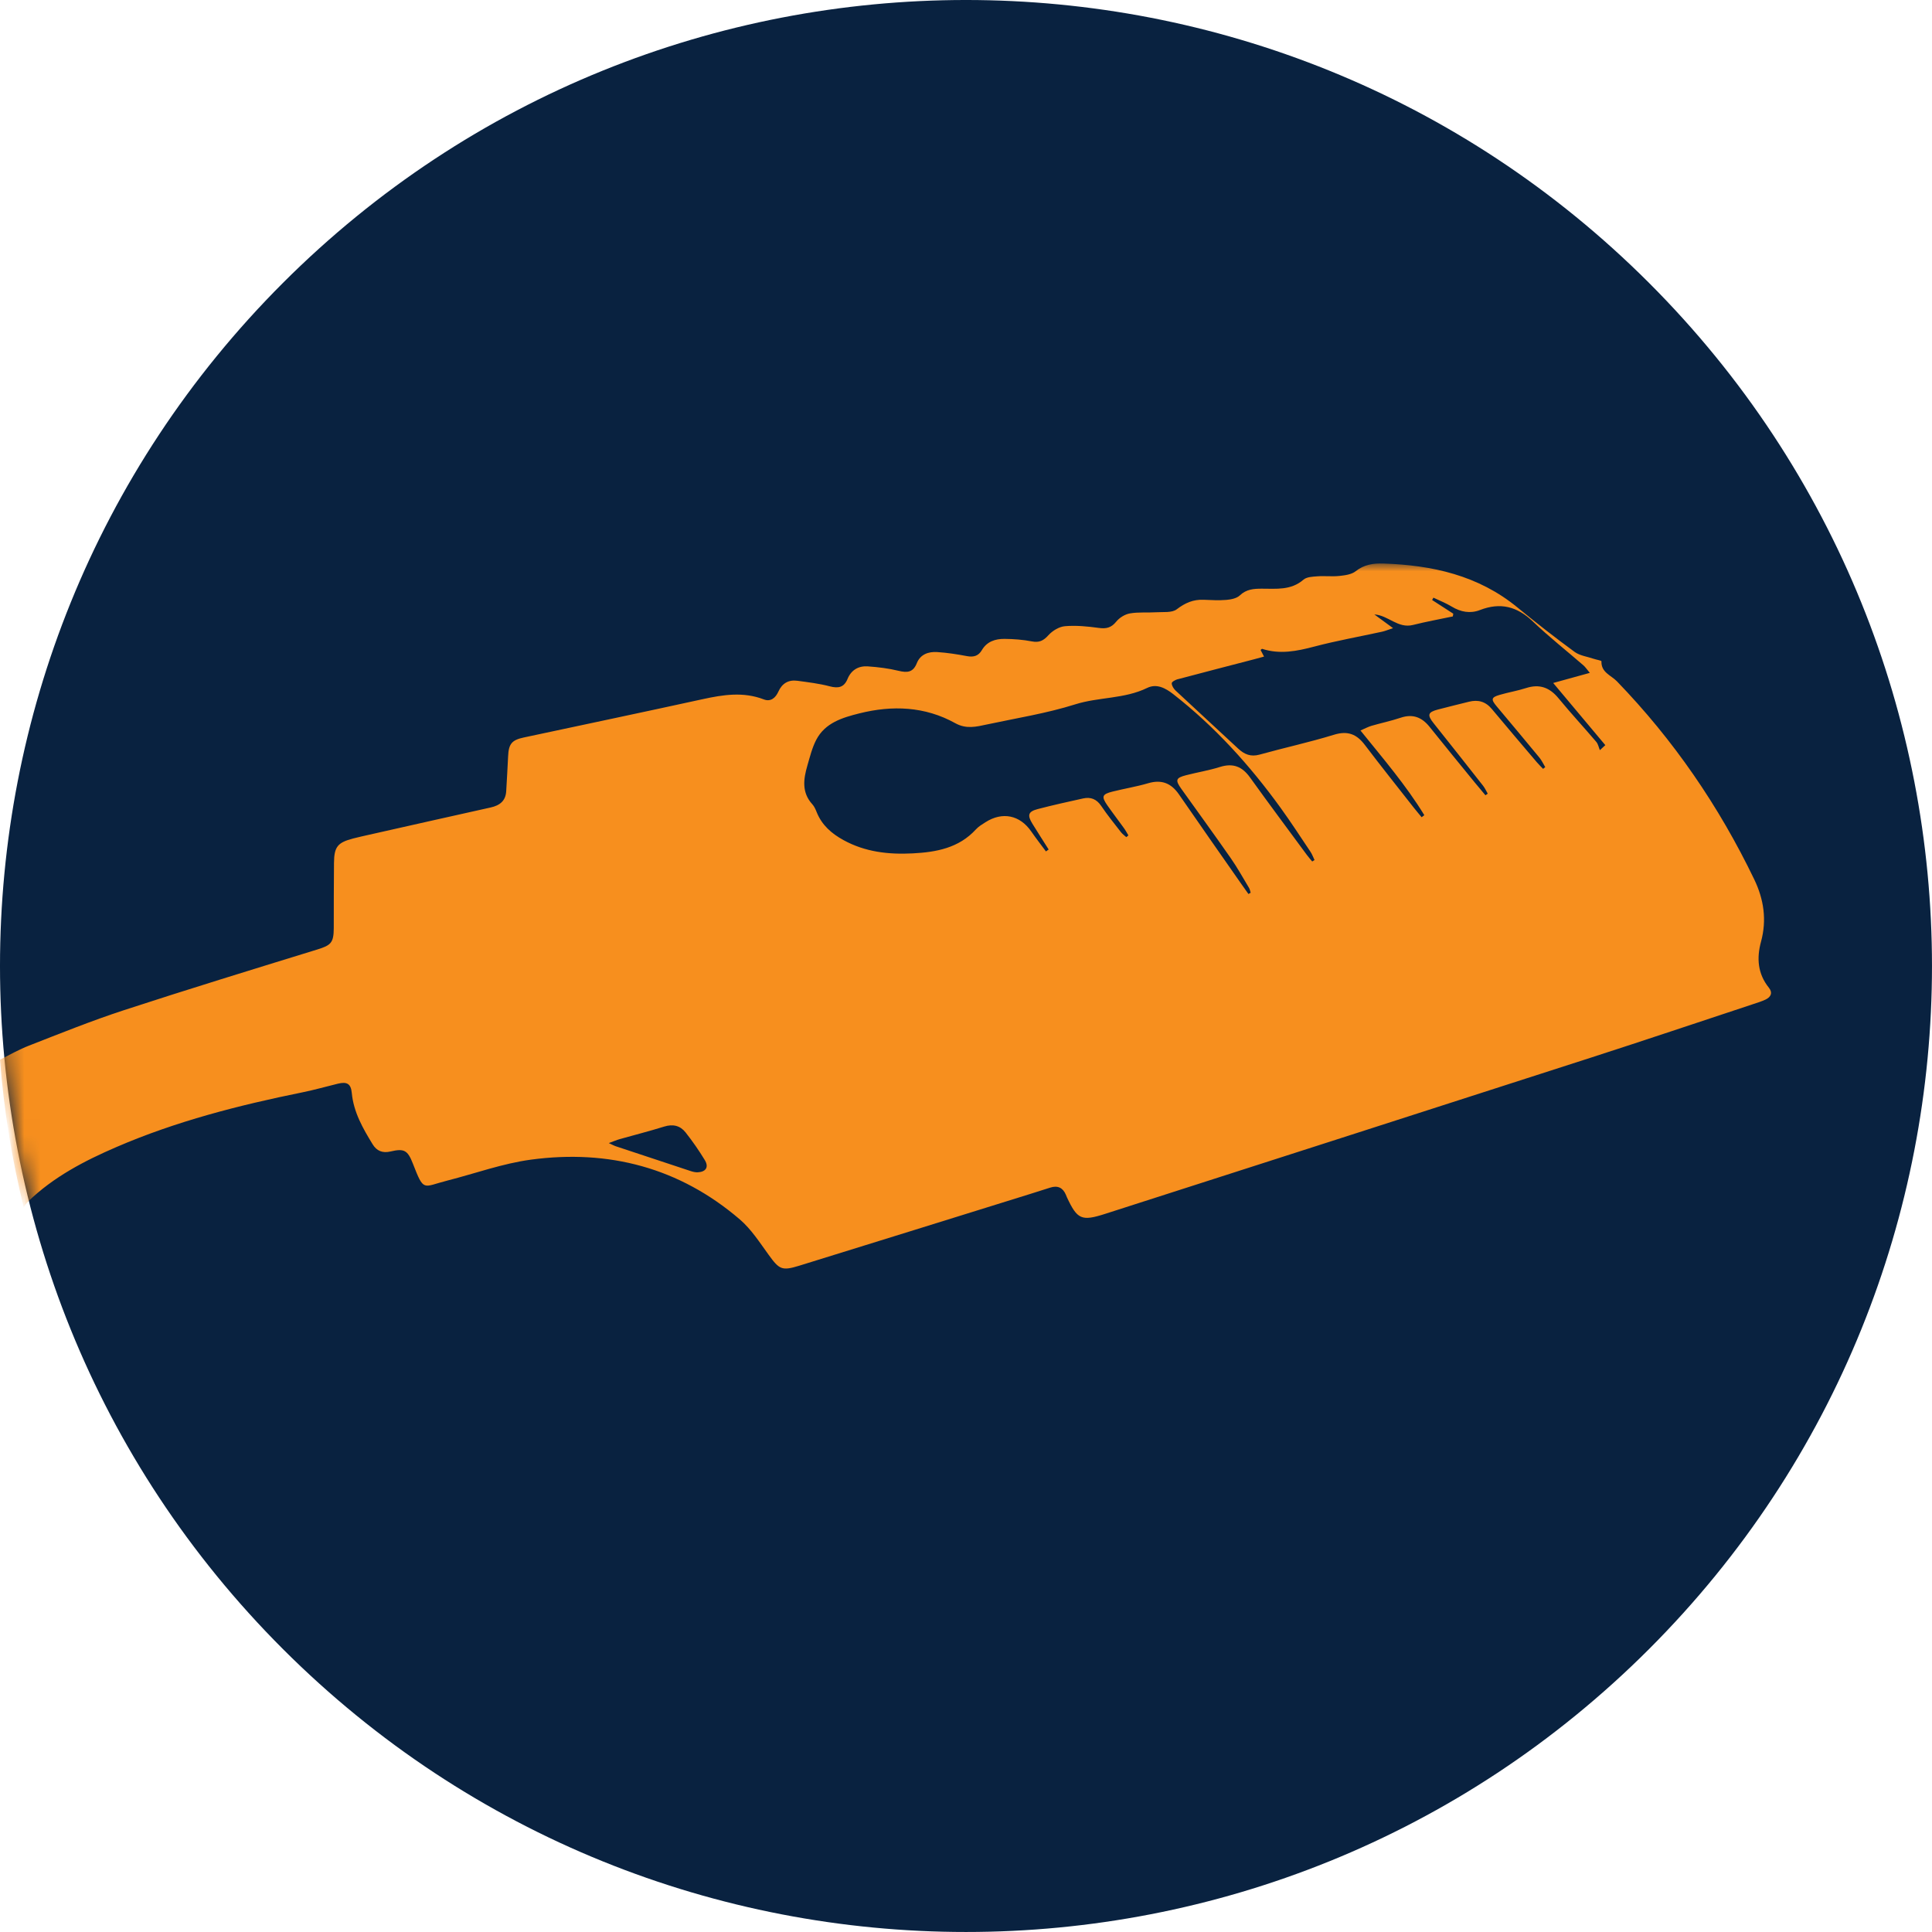
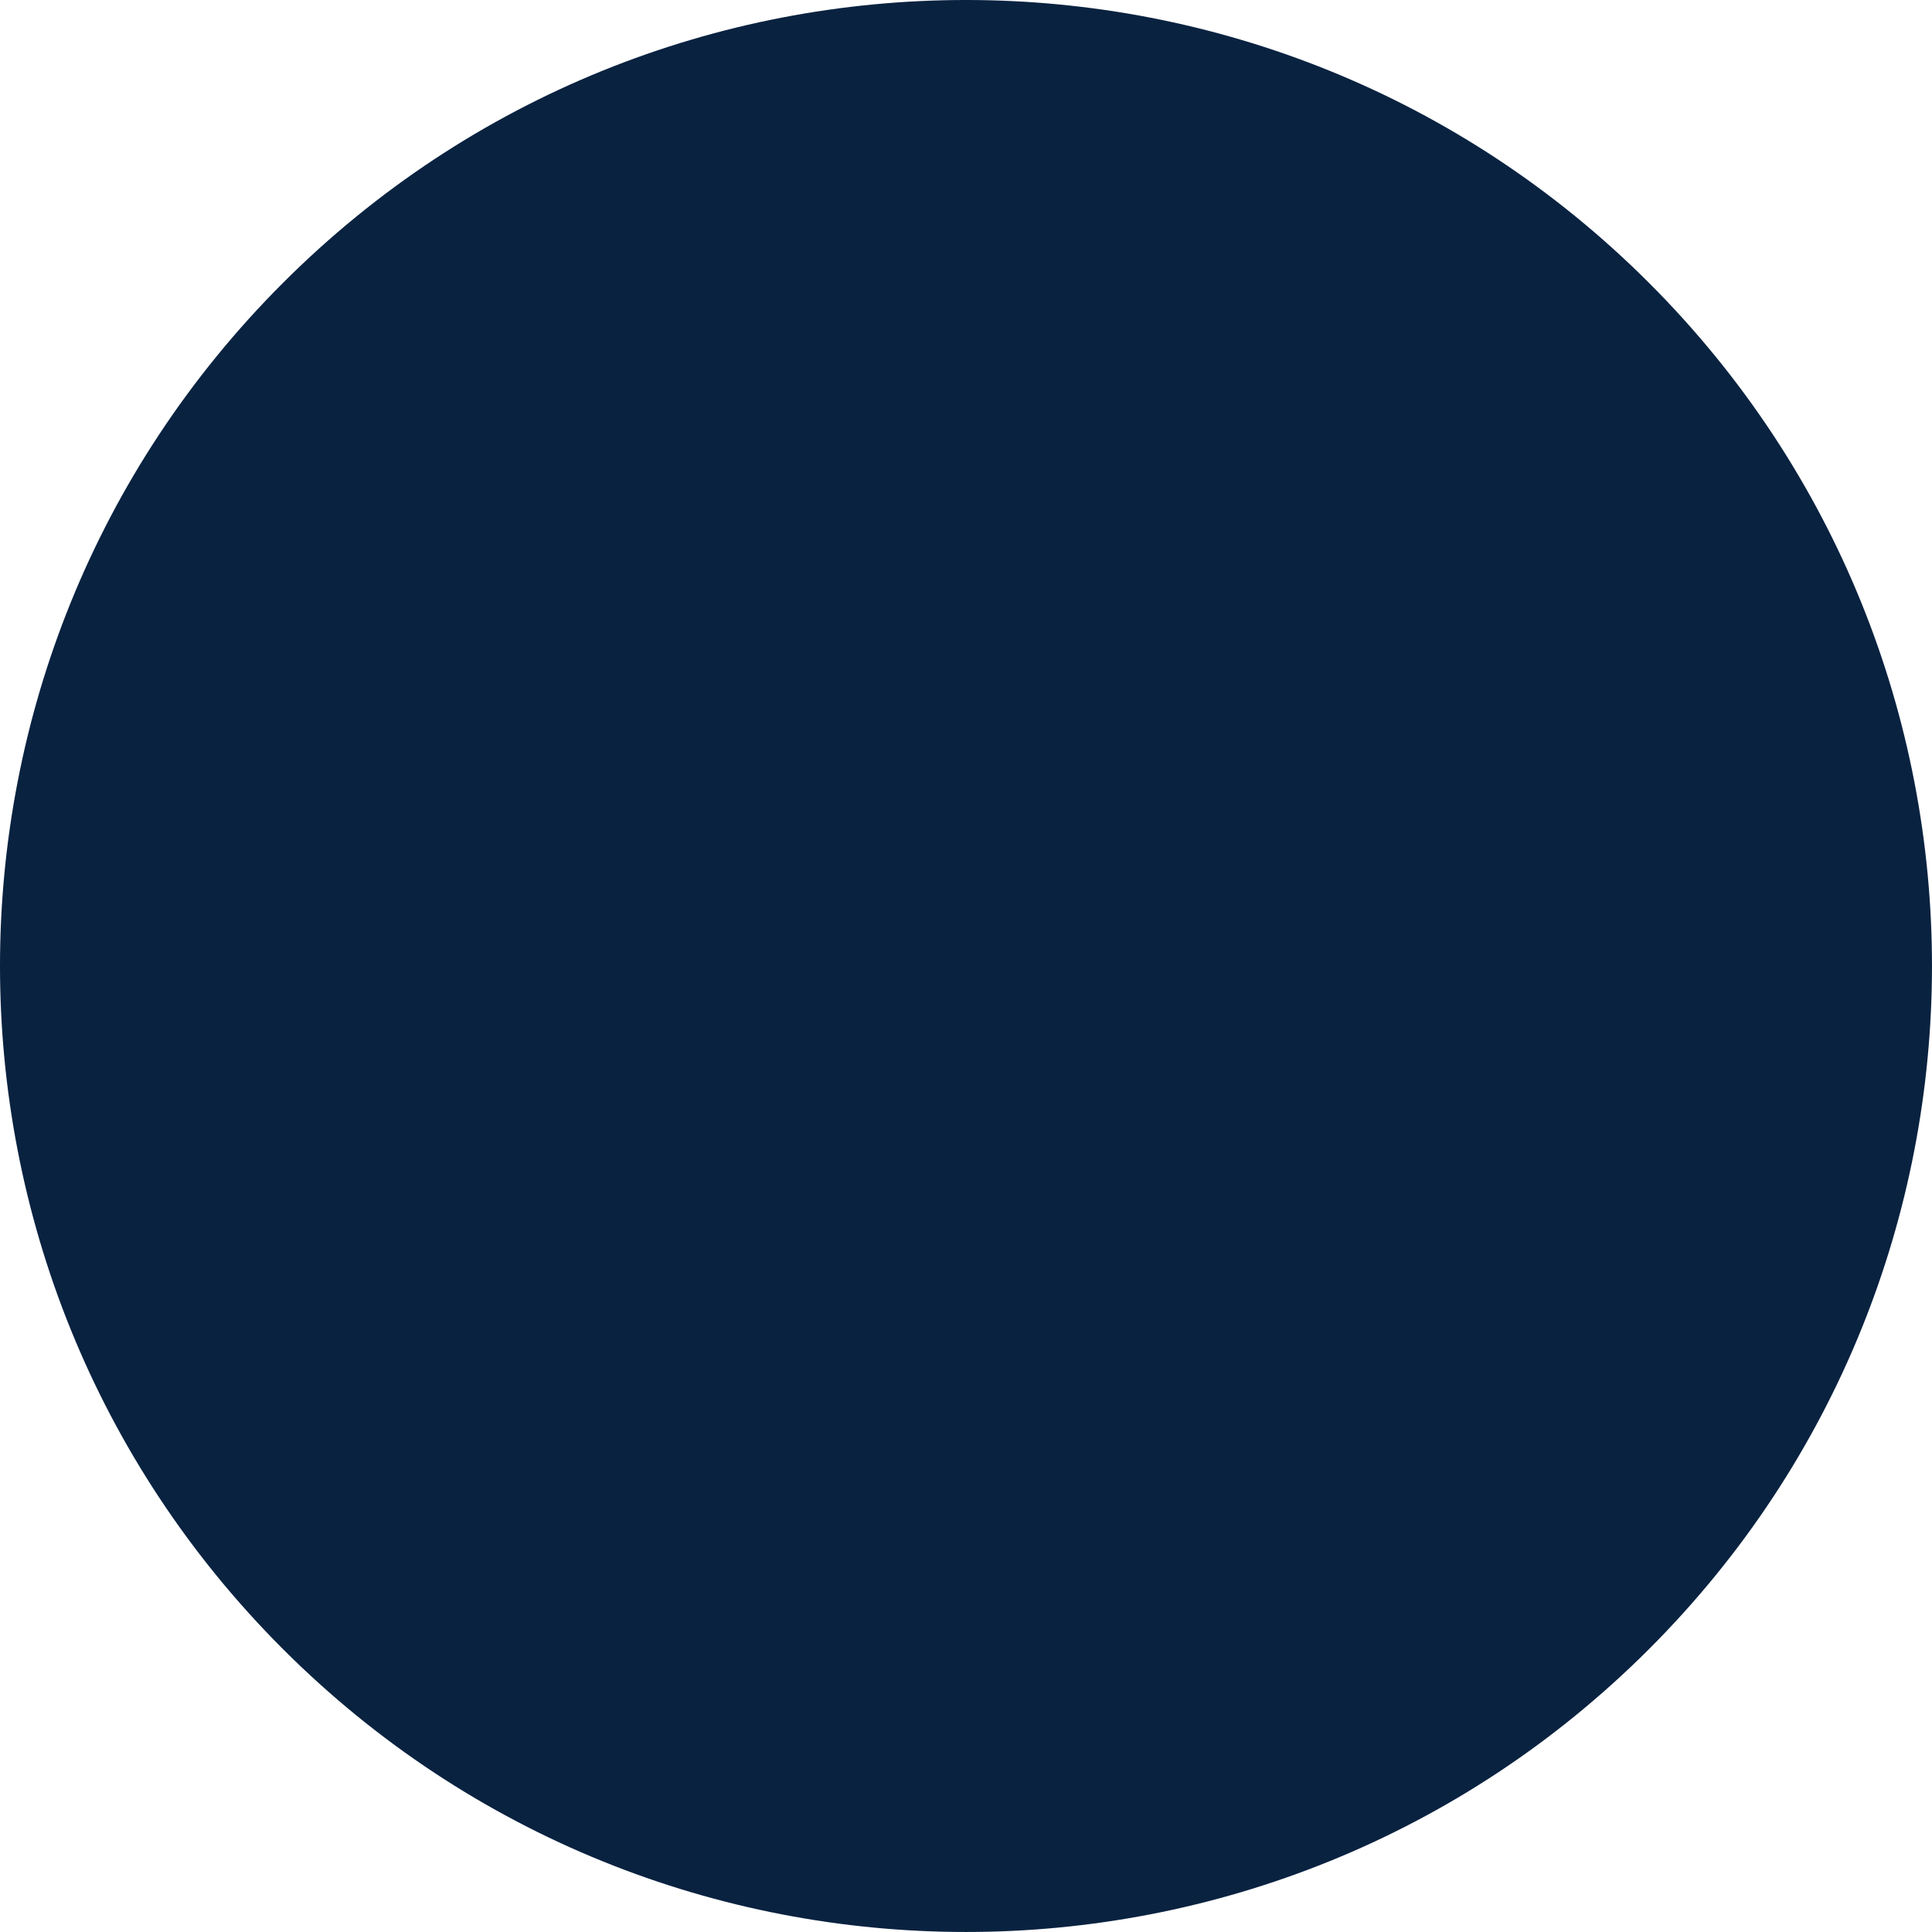
<svg xmlns="http://www.w3.org/2000/svg" xmlns:xlink="http://www.w3.org/1999/xlink" viewBox="0 0 120 120">
  <defs>
    <mask id="b">
      <use fill="#FFF" transform="translate(-5.858 -40.84)" xlink:href="#a" />
    </mask>
    <path id="a" d="M108.284 23.431c23.431 23.431 23.431 61.421 0 84.853-23.431 23.431-61.421 23.431-84.853 0-23.431-23.431-23.431-61.421 0-84.853C46.863 0 84.853 0 108.284 23.431" />
  </defs>
  <g fill-rule="evenodd">
    <use fill="#092240" transform="translate(-5.858 -5.858)" xlink:href="#a" />
-     <path fill="#F78F1E" d="M38.474 35.775c.928-.262 1.863-.498 2.783-.785.544-.169.994-.057 1.326.364.431.548.833 1.124 1.194 1.72.263.434.069.732-.438.757-.146.007-.3-.031-.441-.077-1.561-.513-3.12-1.031-4.679-1.55-.087-.029-.167-.077-.405-.188.318-.116.486-.19.661-.24m11.674-23.214c.157-.539.293-1.099.549-1.592.552-1.063 1.634-1.381 2.677-1.643 2.046-.513 4.076-.437 5.958.609.689.383 1.316.219 1.974.078 1.832-.393 3.698-.686 5.478-1.248 1.47-.463 3.051-.33 4.464-1.018.583-.284 1.126-.005 1.623.383 2.581 2.016 4.754 4.415 6.666 7.06.645.892 1.245 1.816 1.858 2.731.105.157.169.342.252.513-.048.03-.096.06-.144.091-.111-.135-.227-.266-.331-.406-1.182-1.604-2.374-3.2-3.536-4.819-.487-.678-1.057-.9-1.867-.645-.685.216-1.401.331-2.098.511-.643.166-.686.304-.3.844 1.026 1.436 2.065 2.863 3.074 4.311.412.591.761 1.225 1.133 1.843.054.089.069.201.103.302-.046.026-.093.053-.139.079-.149-.209-.3-.418-.446-.629-1.292-1.852-2.591-3.699-3.871-5.559-.483-.701-1.082-.936-1.912-.692-.726.213-1.478.335-2.214.519-.646.162-.7.307-.326.846.336.483.696.949 1.039 1.427.102.141.184.297.274.447l-.13.11c-.11-.101-.237-.188-.327-.303-.419-.54-.851-1.072-1.233-1.638-.286-.425-.651-.567-1.121-.464-.943.208-1.887.416-2.821.661-.593.155-.659.375-.333.906.331.538.674 1.07 1.012 1.604-.056.04-.113.079-.169.119-.305-.412-.621-.817-.912-1.238-.706-1.02-1.791-1.246-2.846-.573-.208.132-.428.264-.591.443-1.062 1.161-2.462 1.415-3.929 1.491-1.5.077-2.951-.085-4.3-.827-.74-.408-1.336-.926-1.658-1.726-.07-.175-.149-.361-.273-.497-.672-.735-.553-1.568-.307-2.409m23.018-5.361c1.575-.42 3.153-.826 4.731-1.237.181-.047.361-.098.613-.167-.098-.188-.156-.3-.214-.411.044-.032.079-.075.098-.069 1.098.356 2.155.145 3.238-.141 1.387-.365 2.803-.617 4.206-.923.191-.042.373-.12.685-.223-.46-.337-.811-.594-1.161-.851.868.054 1.46.89 2.401.654.817-.205 1.649-.355 2.474-.53l.028-.17c-.438-.283-.876-.566-1.314-.849l.08-.146c.381.183.779.337 1.138.555.559.34 1.155.445 1.746.216 1.272-.494 2.312-.228 3.293.708 1.0.955 2.092 1.815 3.138 2.723.124.107.216.251.4.469-.775.214-1.468.405-2.275.628 1.133 1.351 2.185 2.606 3.237 3.861l-.338.313c-.072-.174-.107-.38-.223-.516-.776-.91-1.589-1.789-2.349-2.712-.549-.667-1.177-.899-2.01-.631-.54.174-1.105.266-1.65.426-.518.152-.538.281-.186.7.89 1.061 1.78 2.123 2.661 3.192.145.177.243.394.363.592l-.132.11c-.13-.137-.267-.267-.389-.411-.934-1.1-1.871-2.197-2.794-3.306-.386-.465-.856-.596-1.424-.453-.643.162-1.288.315-1.93.485-.625.165-.67.339-.265.848 1.029 1.291 2.053 2.586 3.073 3.884.117.149.195.328.291.493-.048.033-.095.066-.143.1-.223-.266-.448-.53-.667-.798-.935-1.148-1.875-2.291-2.8-3.448-.48-.601-1.045-.825-1.802-.57-.591.199-1.207.327-1.807.501-.207.06-.4.168-.687.291 1.416 1.757 2.836 3.407 3.966 5.26-.056.042-.112.084-.167.127-.161-.196-.326-.389-.483-.588-1.018-1.299-2.049-2.59-3.047-3.906-.509-.672-1.065-.89-1.917-.628-1.52.468-3.08.805-4.614 1.232-.552.154-.949-.012-1.339-.376-1.289-1.204-2.592-2.393-3.88-3.599-.123-.115-.242-.304-.241-.458.001-.089.237-.216.386-.255m-71.427 32.453c1.585-1.534 3.501-2.53 5.495-3.39 3.71-1.601 7.601-2.596 11.548-3.396.742-.15 1.473-.36 2.21-.539.557-.135.805.001.859.577.113 1.198.688 2.197 1.294 3.186.253.414.613.567 1.116.448.842-.198 1.06-.076 1.38.742.703 1.798.597 1.46 2.152 1.064 1.725-.439 3.426-1.06 5.178-1.297 4.839-.654 9.239.501 12.986 3.715.706.606 1.233 1.434 1.789 2.199.656.904.816 1.007 1.898.672 4.765-1.473 9.527-2.958 14.29-4.439.434-.136.868-.274 1.302-.412.455-.145.778 0 .967.44.022.052.041.106.065.158.643 1.381.909 1.504 2.373 1.034 10.059-3.231 20.119-6.46 30.174-9.704 3.357-1.083 6.7-2.208 10.049-3.315.27-.09.545-.172.801-.293.331-.158.456-.423.203-.737-.695-.865-.765-1.836-.488-2.853.368-1.351.177-2.633-.419-3.871-2.192-4.554-5.016-8.669-8.531-12.306-.361-.374-.989-.549-.96-1.245.002-.044-.318-.097-.486-.154-.399-.136-.859-.192-1.184-.43-1.208-.885-2.391-1.808-3.549-2.759-2.43-1.996-5.296-2.627-8.337-2.727-.605-.019-1.186.061-1.708.477-.256.204-.665.257-1.014.294-.451.048-.912-.011-1.366.023-.296.022-.665.036-.865.209-.774.672-1.687.558-2.585.559-.502 0-.96.03-1.366.417-.195.185-.547.255-.836.28-.471.04-.949.01-1.423-.008-.638-.025-1.143.196-1.661.592-.3.229-.844.155-1.281.184-.543.035-1.099-.022-1.629.072-.309.054-.651.266-.849.512-.309.382-.623.453-1.088.388-.691-.096-1.402-.165-2.093-.107-.364.03-.781.284-1.033.564-.309.342-.572.469-1.028.38-.555-.108-1.128-.15-1.694-.155-.568-.005-1.092.158-1.409.699-.211.361-.511.449-.92.372-.613-.116-1.234-.213-1.856-.253-.538-.035-1.045.14-1.262.687-.231.583-.598.608-1.136.477-.621-.151-1.266-.23-1.905-.275-.578-.04-1.033.219-1.264.782-.218.53-.576.595-1.105.457-.654-.172-1.334-.253-2.006-.344-.552-.075-.952.153-1.186.676-.172.383-.472.646-.905.48-1.271-.488-2.523-.292-3.798-.013-3.703.81-7.412 1.589-11.118 2.381-.74.158-.931.403-.964 1.17-.031.72-.079 1.438-.118 2.157-.033.614-.404.893-.966 1.018-2.535.563-5.067 1.135-7.6 1.705-.314.071-.629.14-.941.221-.963.252-1.179.512-1.19 1.512-.016 1.349-.009 2.697-.014 4.046-.003.924-.173 1.076-1.038 1.342-4.004 1.234-8.011 2.462-11.993 3.764-1.999.653-3.955 1.443-5.917 2.209-.575.224-1.126.53-1.783.867.241 3.14.743 6.207 1.478 9.182.052-.126.137-.244.262-.364" mask="url(#b)" transform="translate(0 34.983)" />
  </g>
</svg>